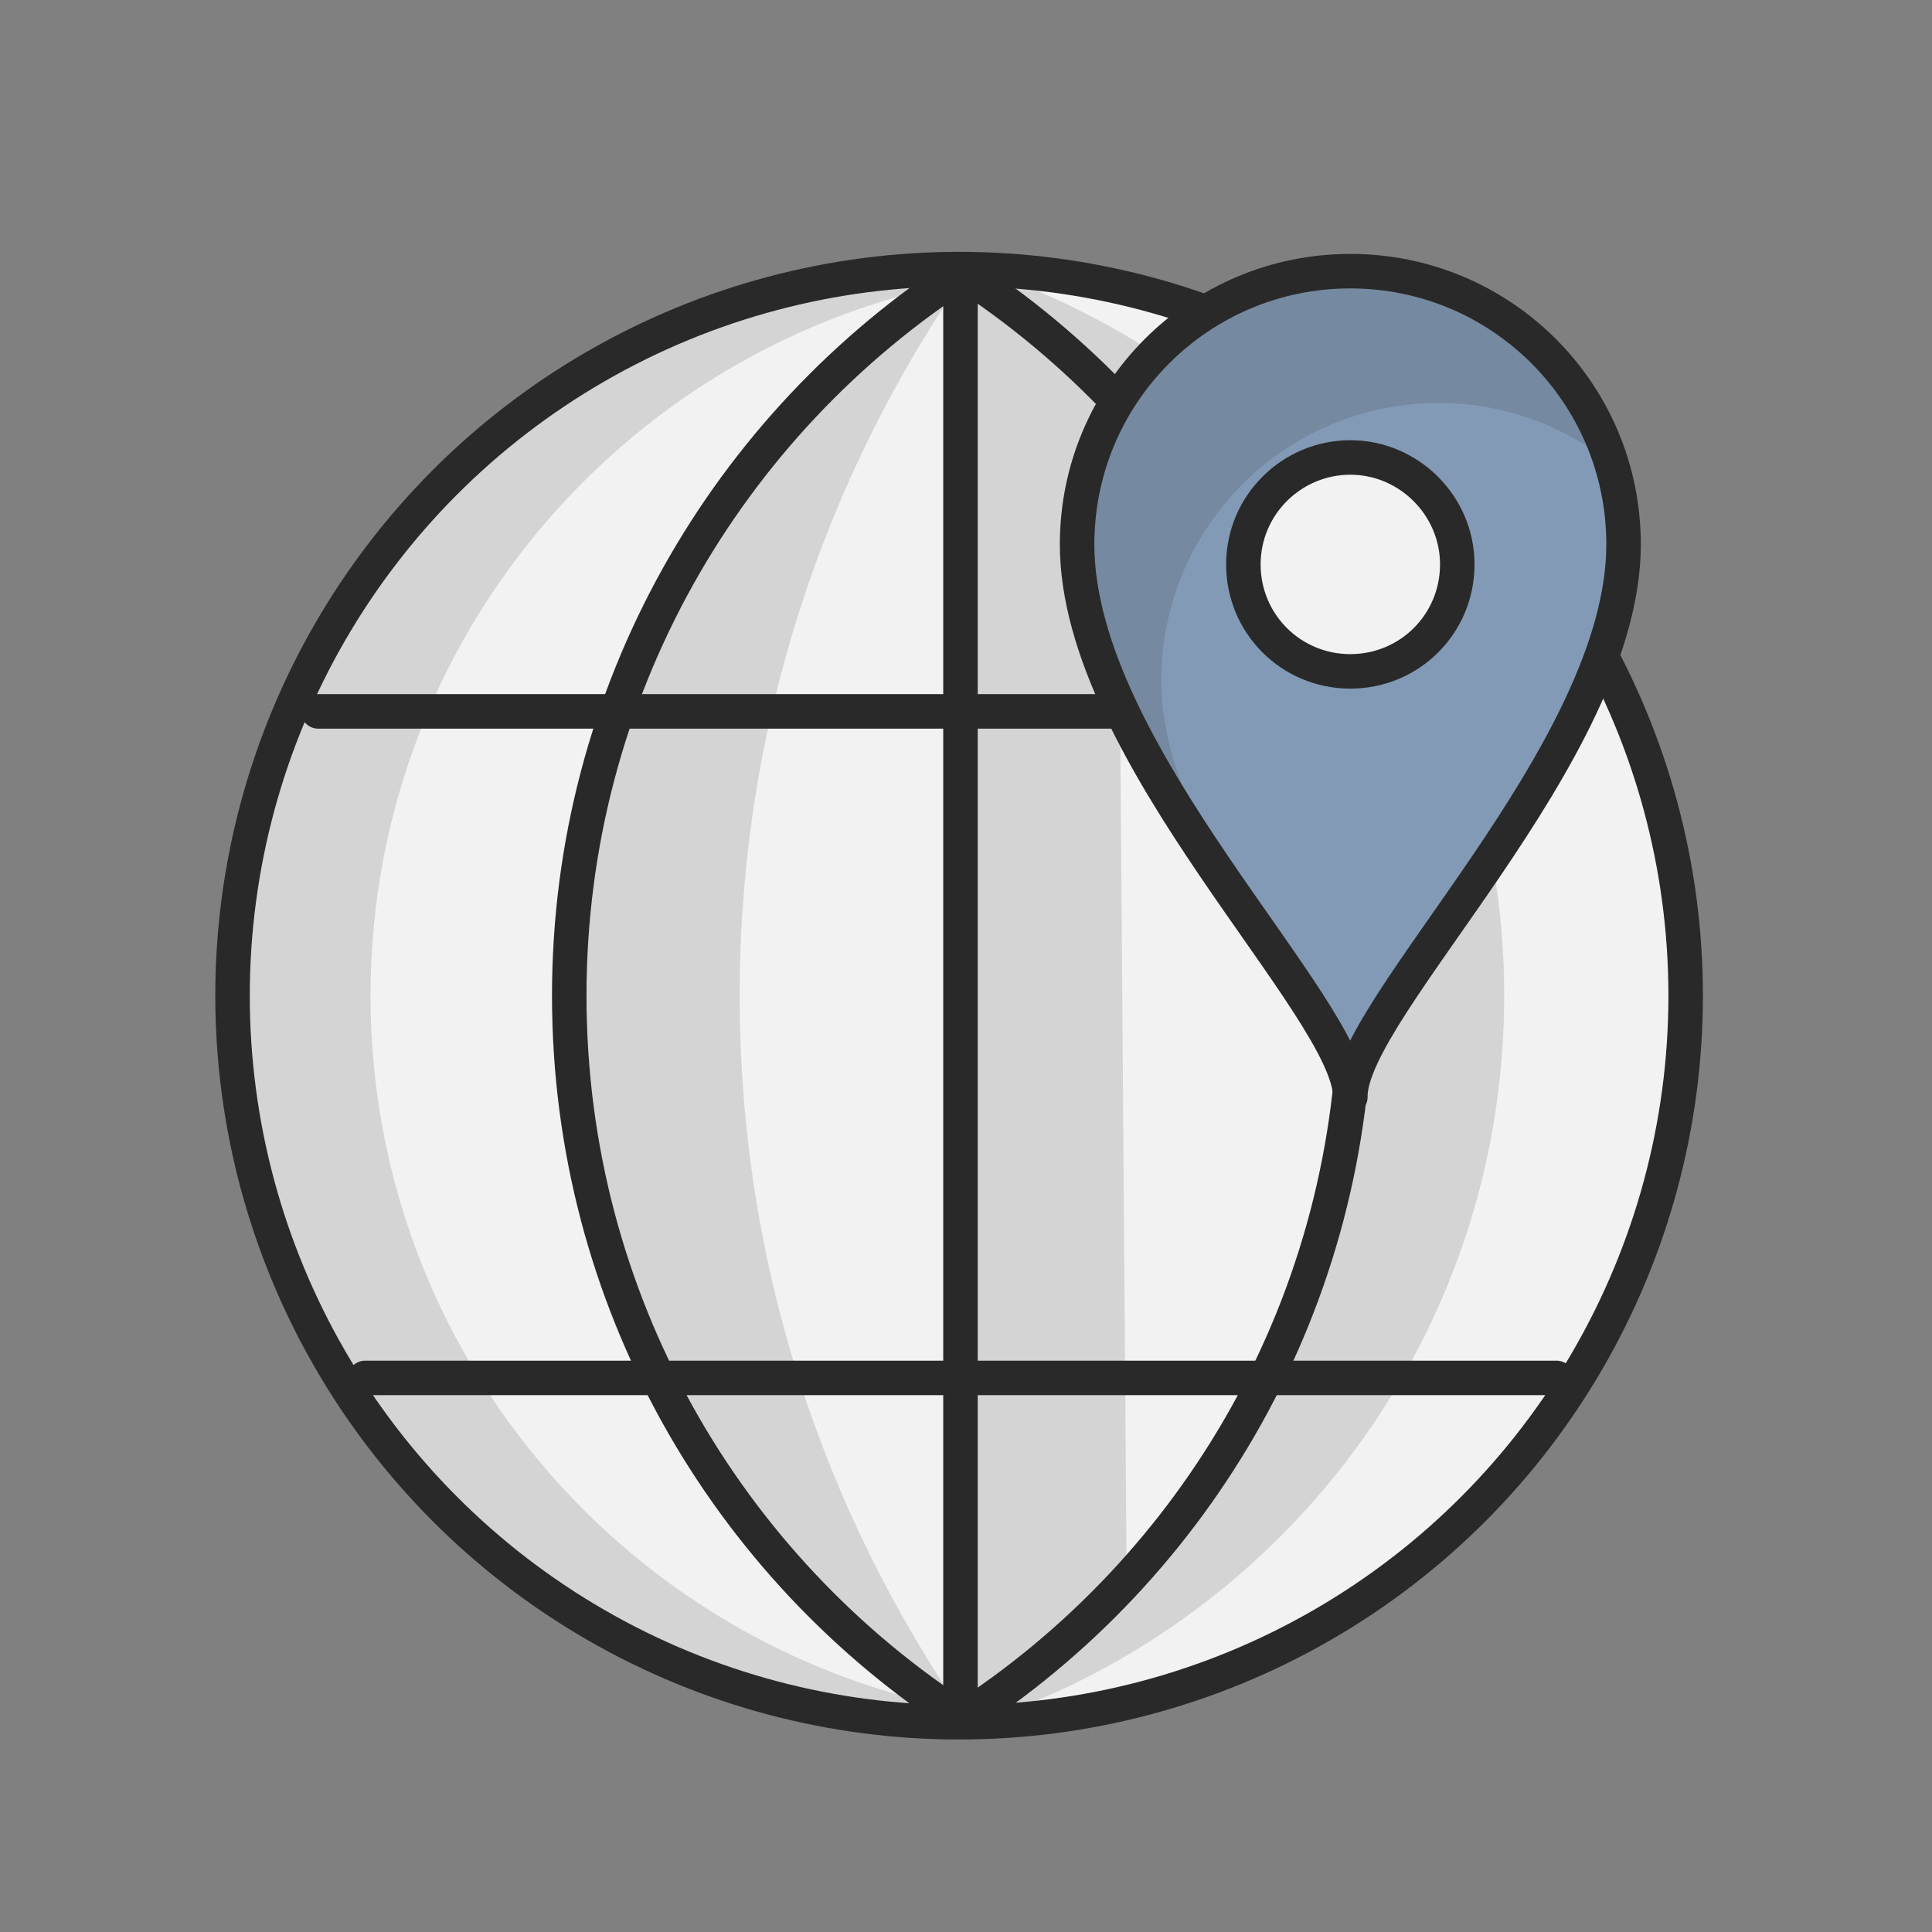
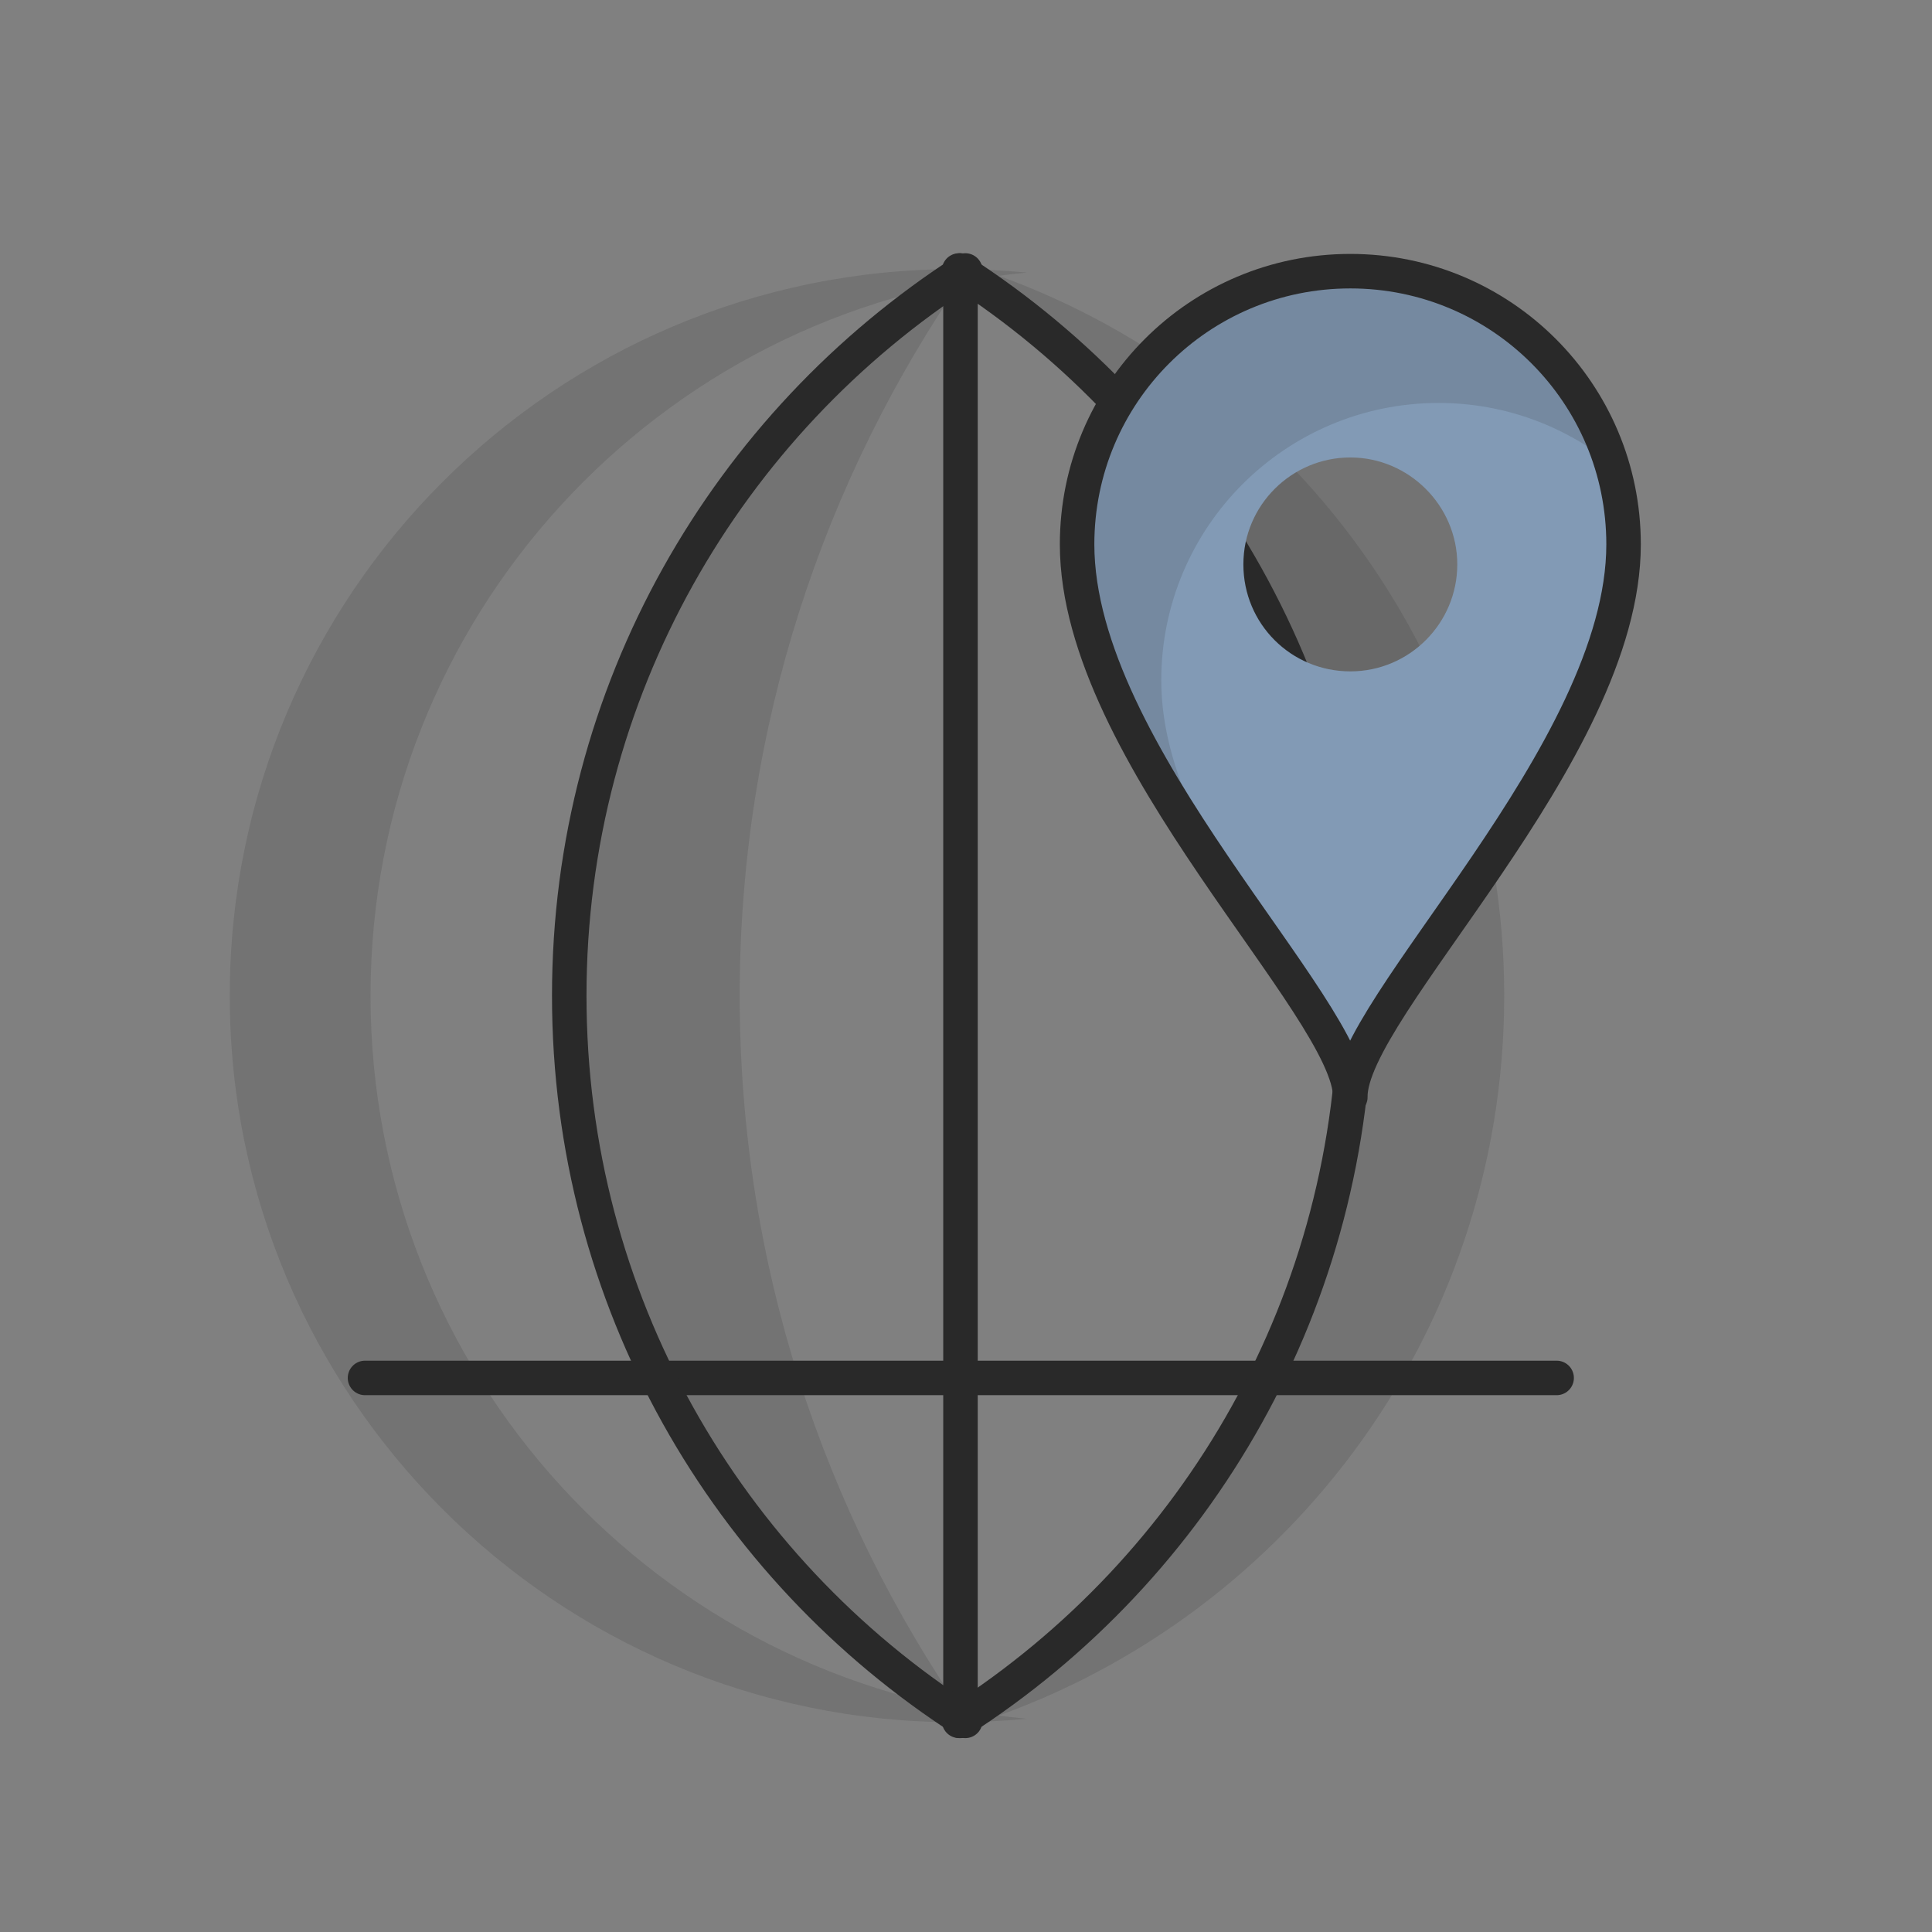
<svg xmlns="http://www.w3.org/2000/svg" id="Layer_1" data-name="Layer 1" viewBox="0 0 28 28">
  <rect x="0" y="0" width="28" height="28" fill="#808080" stroke="none" />
  <defs>
    <style>      .cls-1 {        fill: #829ab5;      }      .cls-1, .cls-2 {        stroke-width: 0px;      }      .cls-3 {        fill: none;      }      .cls-3, .cls-4 {        stroke: #292929;        stroke-linecap: round;        stroke-linejoin: round;        stroke-width: .5px;      }      .cls-4 {        fill: #f2f2f2;      }      .cls-2 {        fill: #292929;        opacity: .15;      }    </style>
  </defs>
  <g>
-     <circle class="cls-4" cx="13.9" cy="14.43" r="10.53" />
    <path class="cls-2" d="M14.07,25c3.45-2.22,5.74-6.16,5.74-10.57s-2.32-8.36-5.77-10.58c4.5,1.42,7.76,5.62,7.76,10.58s-3.25,9.15-7.73,10.57Z" />
-     <polygon class="cls-2" points="16.33 23.13 13.99 24.96 13.99 3.93 16.2 5.82 16.33 23.13" />
    <path class="cls-2" d="M10.72,14.43c0-3.88,1.21-7.48,3.27-10.45v-.09c-3.46,2.22-5.74,6.1-5.74,10.51s2.29,8.29,5.74,10.51v-.03c-2.06-2.97-3.27-6.57-3.27-10.45Z" />
    <path class="cls-2" d="M5.37,14.43c0-5.47,4.17-9.97,9.51-10.48-.34-.03-.68-.05-1.02-.05-5.82,0-10.53,4.72-10.53,10.53s4.72,10.53,10.53,10.53c.34,0,.68-.02,1.02-.05-5.34-.51-9.51-5.01-9.51-10.48Z" />
    <line class="cls-3" x1="13.92" y1="3.92" x2="13.92" y2="24.94" />
-     <line class="cls-3" x1="16.33" y1="10.31" x2="4.61" y2="10.31" />
    <line class="cls-3" x1="22.56" y1="19.97" x2="5.29" y2="19.97" />
    <path class="cls-3" d="M13.99,24.94c-3.46-2.22-5.74-6.1-5.74-10.51,0-4.41,2.29-8.29,5.74-10.51" />
    <path class="cls-3" d="M13.9,24.94c3.46-2.22,5.74-6.1,5.74-10.51,0-4.41-2.29-8.29-5.74-10.51" />
    <path class="cls-2" d="M23.22,7.65c0,2.79-3.67,6.19-3.65,7.39,0-1.2-3.65-4.58-3.65-7.39,0-2.02,1.63-3.65,3.65-3.65s3.65,1.63,3.65,3.65Z" />
    <path class="cls-1" d="M19.57,3.93c-2.19,0-3.96,1.77-3.96,3.96,0,3.04,3.94,6.7,3.96,8,0-1.31,3.96-4.99,3.96-8,0-2.19-1.77-3.96-3.96-3.96ZM19.57,9.73c-.86,0-1.55-.69-1.55-1.55s.7-1.55,1.55-1.55,1.55.7,1.55,1.55-.69,1.55-1.55,1.55Z" />
    <path class="cls-2" d="M16.83,9.86c0-2.22,1.8-4.02,4.02-4.02.99,0,1.89.36,2.59.95-.52-1.63-2.04-2.8-3.83-2.8-2.22,0-4.02,1.8-4.02,4.02,0,1.44.88,2.87,1.81,3.99-.34-.69-.57-1.41-.57-2.14Z" />
    <path class="cls-3" d="M23.53,7.89c0,3.03-3.98,6.72-3.96,8.01,0-1.3-3.96-4.97-3.96-8.01,0-2.19,1.77-3.96,3.96-3.96s3.96,1.77,3.96,3.96Z" />
  </g>
-   <path class="cls-4" d="M21.12,8.18c0,.86-.69,1.55-1.55,1.55s-1.55-.69-1.55-1.55.7-1.55,1.55-1.55,1.55.7,1.55,1.55Z" />
</svg>